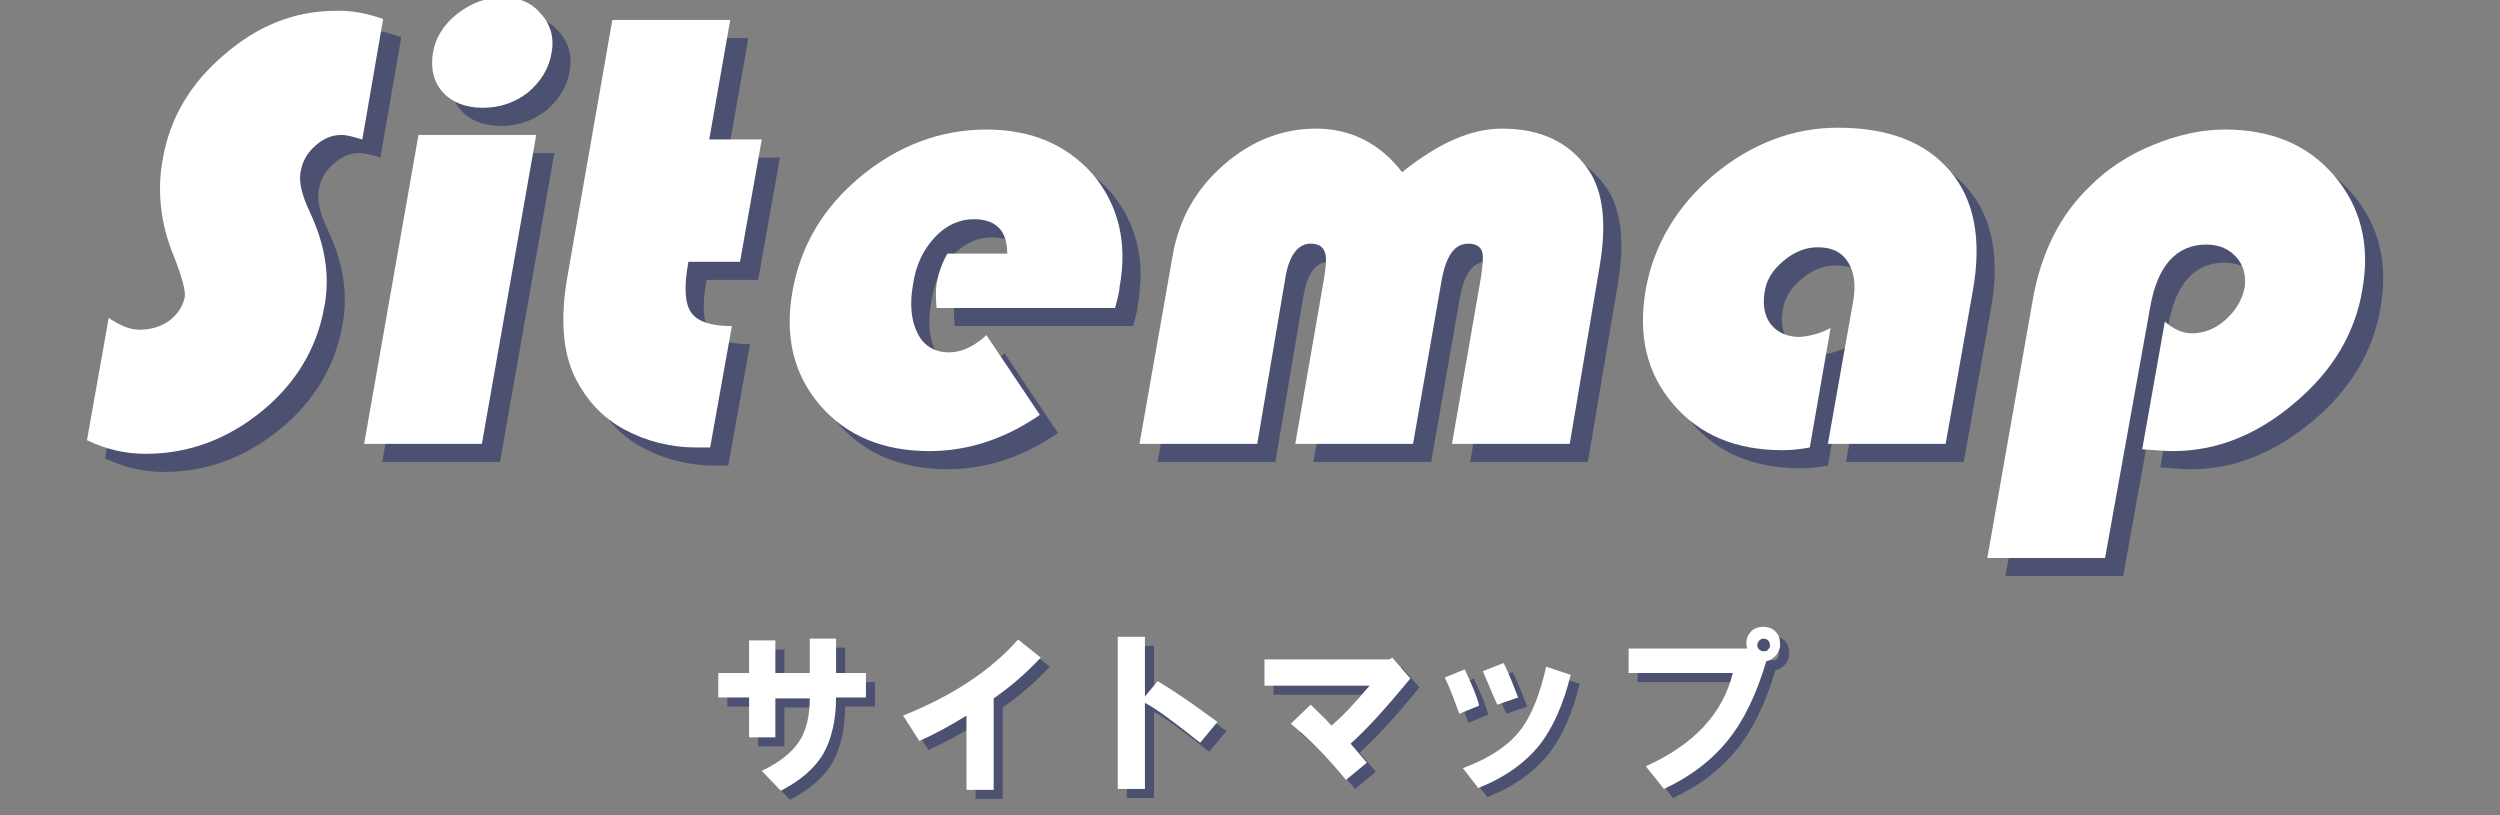
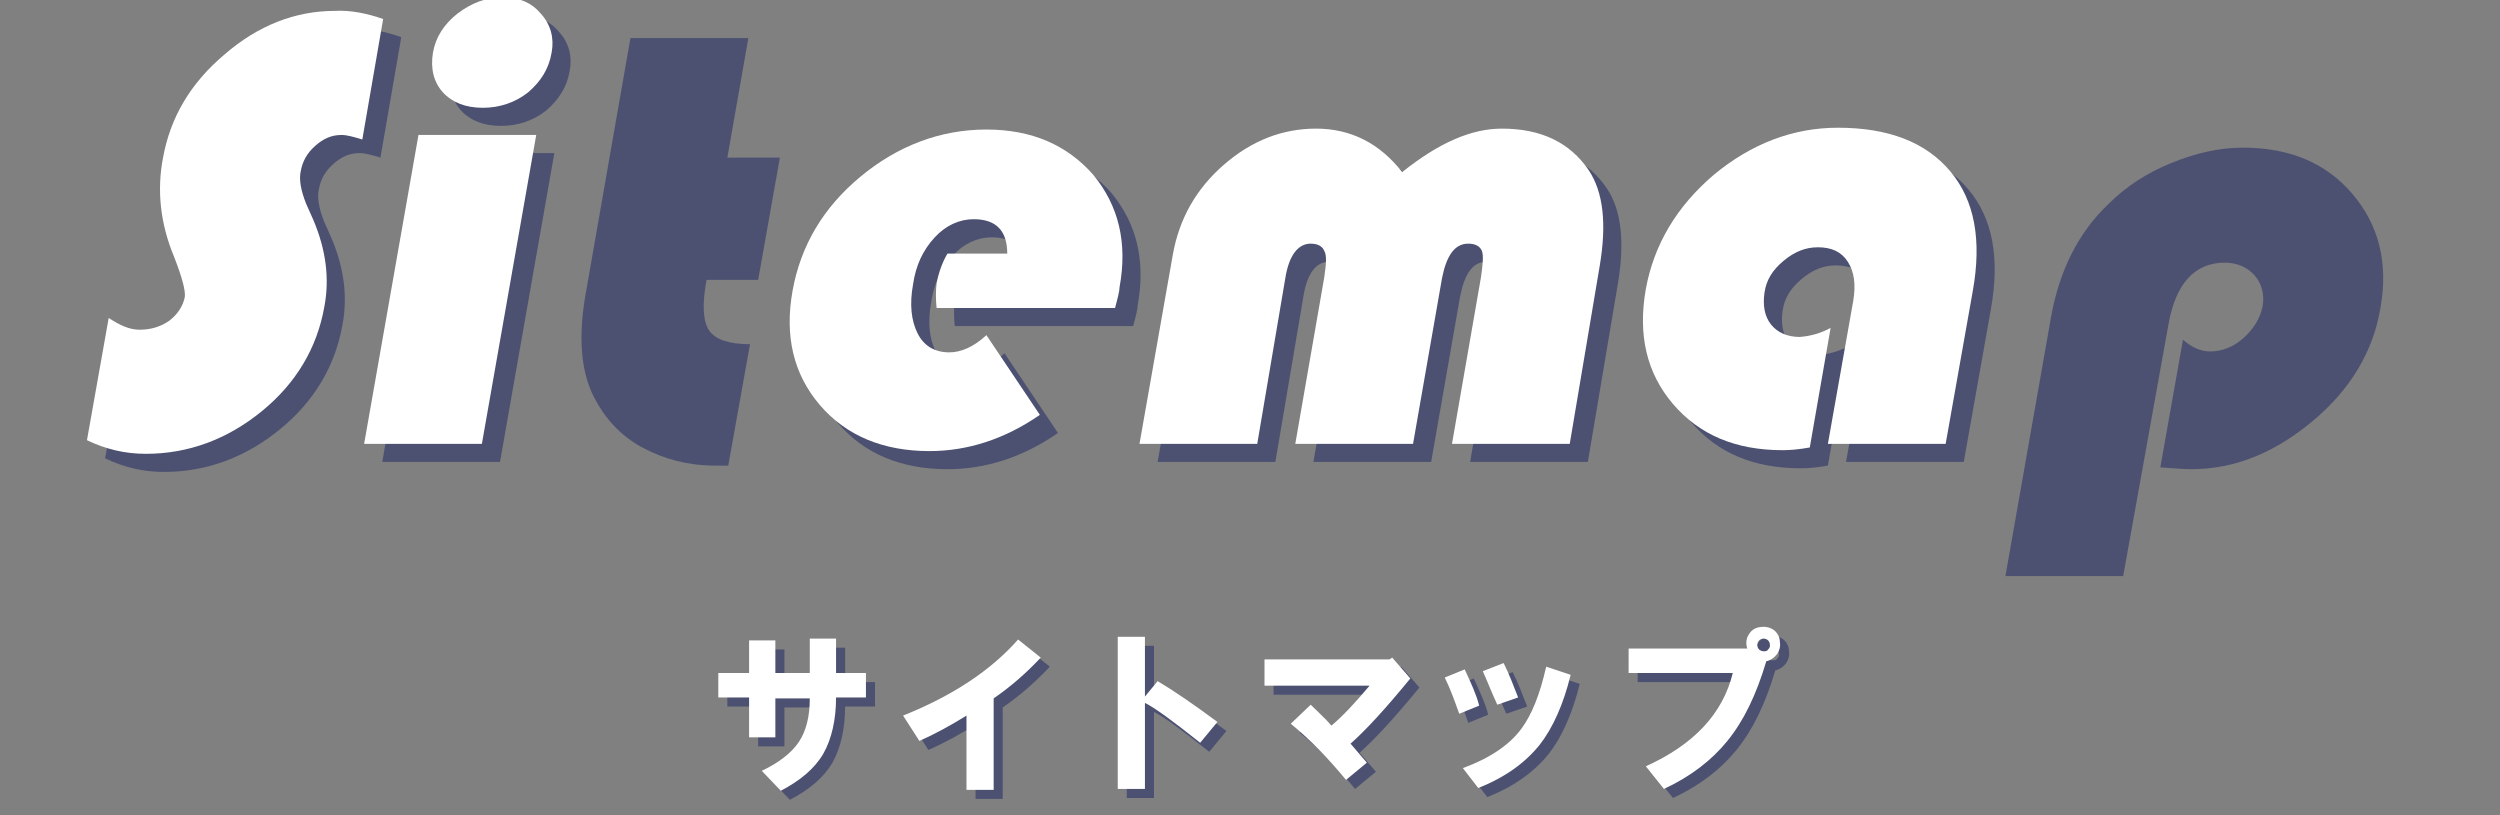
<svg xmlns="http://www.w3.org/2000/svg" version="1.1" id="レイヤー_1" x="0px" y="0px" width="276px" height="90px" viewBox="110 -22 276 90" style="enable-background:new 110 -22 276 90;" xml:space="preserve">
  <rect x="110" y="-22" width="276" height="90" fill="#808080" stroke="none" />
  <style type="text/css">
	.st0{opacity:0.75;}
	.st1{enable-background:new    ;}
	.st2{fill:#3B416D;}
	.st3{fill:#FFFFFF;}
</style>
  <g>
    <g id="XMLID_1_">
      <g id="XMLID_35_" class="st0">
        <g class="st1">
          <path class="st2" d="M154.3-17.9L152-4.6c-1-0.3-1.7-0.5-2.3-0.5c-1.1,0-2,0.4-2.9,1.2c-0.9,0.8-1.4,1.7-1.6,2.8      c-0.2,0.9,0,2.1,0.6,3.6l0.8,1.8c1.4,3.3,1.8,6.5,1.2,9.6c-0.8,4.5-3.1,8.4-6.9,11.5c-3.8,3.1-8.1,4.7-12.8,4.7      c-2.3,0-4.4-0.5-6.5-1.5l2.4-13.5c1.2,0.8,2.3,1.3,3.4,1.3c1.2,0,2.3-0.3,3.3-1c0.9-0.7,1.5-1.6,1.7-2.6      c0.1-0.7-0.3-2.2-1.2-4.5c-1.5-3.6-1.9-7.3-1.2-10.9c0.8-4.4,3-8.2,6.8-11.4c3.7-3.2,7.8-4.8,12.2-4.8      C150.7-18.9,152.6-18.5,154.3-17.9z" />
          <path class="st2" d="M171.2-5.1l-6,34.1h-13l6-34.1H171.2z M167.5-20.3c1.8,0,3.2,0.6,4.2,1.8c1.1,1.2,1.5,2.7,1.2,4.3      c-0.3,1.8-1.2,3.2-2.6,4.4c-1.4,1.1-3.1,1.7-5,1.7c-1.9,0-3.4-0.6-4.4-1.7c-1-1.1-1.4-2.6-1.1-4.4c0.3-1.7,1.2-3.1,2.7-4.3      C164.1-19.7,165.7-20.3,167.5-20.3z" />
        </g>
        <g class="st1">
          <path class="st2" d="M192.6-17.7l-2.3,13.1h5.8l-2.4,13.5H188c-0.5,2.7-0.4,4.6,0.3,5.6s2.2,1.5,4.5,1.5l-2.4,13.4      c-0.7,0-1.2,0-1.5,0c-2.9,0-5.6-0.7-8-2c-2.4-1.3-4.1-3.2-5.3-5.5c-1.5-2.9-1.8-6.8-0.9-11.7l4.9-28H192.6z" />
        </g>
        <g class="st1">
          <path class="st2" d="M235.1,14h-19.7c-0.1-1-0.1-1.9,0-2.7c0.2-1.1,0.6-2.3,1.2-3.3h6.6c0-2.5-1.2-3.8-3.7-3.8      c-1.6,0-3.1,0.7-4.3,2c-1.3,1.4-2.1,3.1-2.4,5.2c-0.4,2.2-0.2,4,0.5,5.4c0.7,1.4,1.9,2.1,3.5,2.1c1.3,0,2.7-0.6,4.1-1.9l5.9,8.8      c-3.9,2.7-8,4-12.2,4c-5.1,0-9.2-1.7-12.1-5.1c-2.9-3.4-3.9-7.6-3-12.6c0.9-5,3.4-9.2,7.5-12.6c4.1-3.4,8.8-5.2,13.9-5.2      c5,0,8.9,1.7,11.8,5c2.8,3.4,3.8,7.5,2.9,12.4C235.6,12.1,235.4,12.9,235.1,14z" />
        </g>
        <g class="st1">
          <path class="st2" d="M285.3,29h-13l3.2-18.4c0.2-1.4,0.3-2.4,0.1-2.9c-0.2-0.5-0.7-0.8-1.5-0.8c-1.5,0-2.4,1.3-2.9,3.8L268,29      h-13l3.2-18.4c0.2-1.4,0.3-2.4,0-2.9c-0.2-0.5-0.7-0.8-1.5-0.8c-1.4,0-2.4,1.3-2.8,3.8L250.8,29h-13l3.7-21      c0.7-3.8,2.5-7.1,5.6-9.8c3.1-2.7,6.5-4,10.2-4c3.8,0,7,1.6,9.5,4.8c4-3.2,7.6-4.8,11-4.8c4.3,0,7.5,1.5,9.6,4.6      c1.6,2.4,2,5.9,1.2,10.6L285.3,29z" />
        </g>
        <g class="st1">
          <path class="st2" d="M314.1,16.2l-2.3,13.2c-1.1,0.2-2.1,0.3-3,0.3c-5.2,0-9.2-1.7-12.1-5.1c-2.9-3.4-3.9-7.6-3-12.7      c0.9-4.9,3.4-9.1,7.5-12.6c4.1-3.4,8.7-5.2,13.7-5.2c5.6,0,9.7,1.6,12.4,4.8c2.7,3.2,3.5,7.6,2.5,13.2L326.8,29h-13l2.8-15.8      c0.3-1.8,0.1-3.2-0.6-4.3c-0.7-1.1-1.8-1.6-3.3-1.6c-1.4,0-2.6,0.5-3.8,1.5c-1.2,1-1.9,2.1-2.1,3.5c-0.2,1.4,0,2.6,0.7,3.5      c0.7,0.9,1.8,1.4,3.2,1.4C311.9,17.1,313,16.8,314.1,16.2z" />
          <path class="st2" d="M344.4,41.6h-13l5-28.4c0.9-5.2,3-9.5,6.4-12.7c1.9-1.9,4.2-3.4,6.9-4.5c2.7-1.1,5.3-1.7,7.9-1.7      c5.2,0,9.2,1.7,12.1,5.1c2.9,3.4,4,7.6,3.1,12.6c-0.8,4.8-3.3,9-7.5,12.5s-8.6,5.3-13.4,5.3c-0.8,0-1.9-0.1-3.4-0.2l2.5-14.1      c0.9,0.8,1.9,1.3,3,1.3c1.3,0,2.6-0.5,3.7-1.5c1.1-1,1.8-2.1,2.1-3.5c0.2-1.3-0.1-2.5-0.9-3.4c-0.8-0.9-1.9-1.4-3.3-1.4      c-3.3,0-5.4,2.3-6.2,6.8L344.4,41.6z" />
        </g>
      </g>
      <g id="XMLID_27_">
        <g class="st1">
          <path class="st3" d="M152.3-19.9L150-6.6c-1-0.3-1.7-0.5-2.3-0.5c-1.1,0-2,0.4-2.9,1.2c-0.9,0.8-1.4,1.7-1.6,2.8      c-0.2,0.9,0,2.1,0.6,3.6l0.8,1.8c1.4,3.3,1.8,6.5,1.2,9.6c-0.8,4.5-3.1,8.4-6.9,11.5c-3.8,3.1-8.1,4.7-12.8,4.7      c-2.3,0-4.4-0.5-6.5-1.5l2.4-13.5c1.2,0.8,2.3,1.3,3.4,1.3c1.2,0,2.3-0.3,3.3-1c0.9-0.7,1.5-1.6,1.7-2.6      c0.1-0.7-0.3-2.2-1.2-4.5c-1.5-3.6-1.9-7.3-1.2-10.9c0.8-4.4,3-8.2,6.8-11.4c3.7-3.2,7.8-4.8,12.2-4.8      C148.7-20.9,150.6-20.5,152.3-19.9z" />
          <path class="st3" d="M169.2-7.1l-6,34.1h-13l6-34.1H169.2z M165.5-22.3c1.8,0,3.2,0.6,4.2,1.8c1.1,1.2,1.5,2.7,1.2,4.3      c-0.3,1.8-1.2,3.2-2.6,4.4c-1.4,1.1-3.1,1.7-5,1.7c-1.9,0-3.4-0.6-4.4-1.7c-1-1.1-1.4-2.6-1.1-4.4c0.3-1.7,1.2-3.1,2.7-4.3      C162.1-21.7,163.7-22.3,165.5-22.3z" />
        </g>
        <g class="st1">
-           <path class="st3" d="M190.6-19.7l-2.3,13.1h5.8l-2.4,13.5H186c-0.5,2.7-0.4,4.6,0.3,5.6s2.2,1.5,4.5,1.5l-2.4,13.4      c-0.7,0-1.2,0-1.5,0c-2.9,0-5.6-0.7-8-2c-2.4-1.3-4.1-3.2-5.3-5.5c-1.5-2.9-1.8-6.8-0.9-11.7l4.9-28H190.6z" />
-         </g>
+           </g>
        <g class="st1">
          <path class="st3" d="M233.1,12h-19.7c-0.1-1-0.1-1.9,0-2.7c0.2-1.1,0.6-2.3,1.2-3.3h6.6c0-2.5-1.2-3.8-3.7-3.8      c-1.6,0-3.1,0.7-4.3,2c-1.3,1.4-2.1,3.1-2.4,5.2c-0.4,2.2-0.2,4,0.5,5.4c0.7,1.4,1.9,2.1,3.5,2.1c1.3,0,2.7-0.6,4.1-1.9l5.9,8.8      c-3.9,2.7-8,4-12.2,4c-5.1,0-9.2-1.7-12.1-5.1c-2.9-3.4-3.9-7.6-3-12.6c0.9-5,3.4-9.2,7.5-12.6c4.1-3.4,8.8-5.2,13.9-5.2      c5,0,8.9,1.7,11.8,5c2.8,3.4,3.8,7.5,2.9,12.4C233.6,10.1,233.4,10.9,233.1,12z" />
        </g>
        <g class="st1">
          <path class="st3" d="M283.3,27h-13l3.2-18.4c0.2-1.4,0.3-2.4,0.1-2.9c-0.2-0.5-0.7-0.8-1.5-0.8c-1.5,0-2.4,1.3-2.9,3.8L266,27      h-13l3.2-18.4c0.2-1.4,0.3-2.4,0-2.9c-0.2-0.5-0.7-0.8-1.5-0.8c-1.4,0-2.4,1.3-2.8,3.8L248.8,27h-13l3.7-21      c0.7-3.8,2.5-7.1,5.6-9.8c3.1-2.7,6.5-4,10.2-4c3.8,0,7,1.6,9.5,4.8c4-3.2,7.6-4.8,11-4.8c4.3,0,7.5,1.5,9.6,4.6      c1.6,2.4,2,5.9,1.2,10.6L283.3,27z" />
        </g>
        <g class="st1">
          <path class="st3" d="M312.1,14.2l-2.3,13.2c-1.1,0.2-2.1,0.3-3,0.3c-5.2,0-9.2-1.7-12.1-5.1c-2.9-3.4-3.9-7.6-3-12.7      c0.9-4.9,3.4-9.1,7.5-12.6c4.1-3.4,8.7-5.2,13.7-5.2c5.6,0,9.7,1.6,12.4,4.8c2.7,3.2,3.5,7.6,2.5,13.2L324.8,27h-13l2.8-15.8      c0.3-1.8,0.1-3.2-0.6-4.3c-0.7-1.1-1.8-1.6-3.3-1.6c-1.4,0-2.6,0.5-3.8,1.5c-1.2,1-1.9,2.1-2.1,3.5c-0.2,1.4,0,2.6,0.7,3.5      c0.7,0.9,1.8,1.4,3.2,1.4C309.9,15.1,311,14.8,312.1,14.2z" />
-           <path class="st3" d="M342.4,39.6h-13l5-28.4c0.9-5.2,3-9.5,6.4-12.7c1.9-1.9,4.2-3.4,6.9-4.5c2.7-1.1,5.3-1.7,7.9-1.7      c5.2,0,9.2,1.7,12.1,5.1c2.9,3.4,4,7.6,3.1,12.6c-0.8,4.8-3.3,9-7.5,12.5c-4.1,3.5-8.6,5.3-13.4,5.3c-0.8,0-1.9-0.1-3.4-0.2      l2.5-14.1c0.9,0.8,1.9,1.3,3,1.3c1.3,0,2.6-0.5,3.7-1.5c1.1-1,1.8-2.1,2.1-3.5c0.2-1.3-0.1-2.5-0.9-3.4      c-0.8-0.9-1.9-1.4-3.3-1.4c-3.3,0-5.4,2.3-6.2,6.8L342.4,39.6z" />
        </g>
      </g>
    </g>
    <g id="XMLID_2_">
      <g id="XMLID_36_" class="st0">
        <g class="st1">
          <path class="st2" d="M190.3,56v-2.7h3.4v-3.6h2.9v3.6h3.8v-3.8h2.9v3.8h3.3V56h-3.3c0,2.5-0.5,4.6-1.4,6.2c-1,1.7-2.6,3-4.7,4.1      l-2.1-2.2c1.9-0.9,3.3-2,4.1-3.2c0.8-1.2,1.2-2.8,1.2-4.8h-3.8v4.3h-2.9V56H190.3z" />
          <path class="st2" d="M210.7,58c5.5-2.2,9.7-5,12.7-8.4l2.5,2c-1.6,1.7-3.3,3.2-5.2,4.5v10.1h-3v-8.2c-1.6,1-3.4,2-5.2,2.8      L210.7,58z" />
          <path class="st2" d="M234.4,49.3h3v6.6l1.4-1.7c1.7,1,3.9,2.5,6.6,4.5l-1.9,2.3c-2.9-2.3-4.9-3.8-6.1-4.4v9.5h-3V49.3z" />
          <path class="st2" d="M250.6,51.8h13.8l0.3-0.2l2,2.3c-2.7,3.3-4.9,5.7-6.6,7.2l1.8,2.1l-2.3,1.9c-1.9-2.3-3.9-4.4-6.1-6.2      l2.2-2.1c0.8,0.8,1.6,1.5,2.3,2.3c1.2-1,2.6-2.5,4.2-4.4h-11.6V51.8z" />
          <path class="st2" d="M270.5,53.8l2.2-0.9c0.7,1.5,1.3,2.8,1.6,4l-2.2,0.9C271.6,56.4,271.1,55,270.5,53.8z M272.5,63.8      c3-1.1,5.2-2.6,6.5-4.4c1.1-1.5,2-3.7,2.7-6.8l2.7,0.9c-0.8,3.3-2,5.9-3.4,7.7c-1.6,2-3.8,3.6-6.8,4.8L272.5,63.8z M274.7,53.1      l2.3-0.9c0.6,1.2,1.1,2.5,1.6,3.8l-2.3,0.8C275.7,55.5,275.2,54.2,274.7,53.1z" />
          <path class="st2" d="M290.9,50.6h13c-0.2-0.6-0.1-1.2,0.2-1.6c0.3-0.5,0.8-0.8,1.6-0.8c0.5,0,1,0.2,1.3,0.5      c0.3,0.3,0.5,0.7,0.5,1.2c0.1,0.5-0.1,1-0.3,1.3c-0.3,0.4-0.7,0.7-1.2,0.8c-1.1,3.7-2.5,6.6-4.3,8.8c-1.7,2.1-4,3.9-7,5.3      l-2-2.5c5.3-2.4,8.5-5.8,9.6-10.3h-11.5V50.6z M306.2,50.7c0.2-0.2,0.2-0.3,0.2-0.5c0-0.2-0.1-0.4-0.2-0.5s-0.3-0.2-0.5-0.2      c-0.2,0-0.4,0.1-0.5,0.2s-0.2,0.3-0.2,0.5c0,0.2,0.1,0.4,0.2,0.5s0.3,0.2,0.5,0.2C305.9,50.9,306.1,50.9,306.2,50.7z" />
        </g>
      </g>
      <g id="XMLID_28_">
        <g class="st1">
          <path class="st3" d="M189.3,55v-2.7h3.4v-3.6h2.9v3.6h3.8v-3.8h2.9v3.8h3.3V55h-3.3c0,2.5-0.5,4.6-1.4,6.2c-1,1.7-2.6,3-4.7,4.1      l-2.1-2.2c1.9-0.9,3.3-2,4.1-3.2c0.8-1.2,1.2-2.8,1.2-4.8h-3.8v4.3h-2.9V55H189.3z" />
          <path class="st3" d="M209.7,57c5.5-2.2,9.7-5,12.7-8.4l2.5,2c-1.6,1.7-3.3,3.2-5.2,4.5v10.1h-3v-8.2c-1.6,1-3.4,2-5.2,2.8      L209.7,57z" />
          <path class="st3" d="M233.4,48.3h3v6.6l1.4-1.7c1.7,1,3.9,2.5,6.6,4.5l-1.9,2.3c-2.9-2.3-4.9-3.8-6.1-4.4v9.5h-3V48.3z" />
          <path class="st3" d="M249.6,50.8h13.8l0.3-0.2l2,2.3c-2.7,3.3-4.9,5.7-6.6,7.2l1.8,2.1l-2.3,1.9c-1.9-2.3-3.9-4.4-6.1-6.2      l2.2-2.1c0.8,0.8,1.6,1.5,2.3,2.3c1.2-1,2.6-2.5,4.2-4.4h-11.6V50.8z" />
          <path class="st3" d="M269.5,52.8l2.2-0.9c0.7,1.5,1.3,2.8,1.6,4l-2.2,0.9C270.6,55.4,270.1,54,269.5,52.8z M271.5,62.8      c3-1.1,5.2-2.6,6.5-4.4c1.1-1.5,2-3.7,2.7-6.8l2.7,0.9c-0.8,3.3-2,5.9-3.4,7.7c-1.6,2-3.8,3.6-6.8,4.8L271.5,62.8z M273.7,52.1      l2.3-0.9c0.6,1.2,1.1,2.5,1.6,3.8l-2.3,0.8C274.7,54.5,274.2,53.2,273.7,52.1z" />
          <path class="st3" d="M289.9,49.6h13c-0.2-0.6-0.1-1.2,0.2-1.6c0.3-0.5,0.8-0.8,1.6-0.8c0.5,0,1,0.2,1.3,0.5      c0.3,0.3,0.5,0.7,0.5,1.2c0.1,0.5-0.1,1-0.3,1.3c-0.3,0.4-0.7,0.7-1.2,0.8c-1.1,3.7-2.5,6.6-4.3,8.8c-1.7,2.1-4,3.9-7,5.3      l-2-2.5c5.3-2.4,8.5-5.8,9.6-10.3h-11.5V49.6z M305.2,49.7c0.2-0.2,0.2-0.3,0.2-0.5c0-0.2-0.1-0.4-0.2-0.5s-0.3-0.2-0.5-0.2      c-0.2,0-0.4,0.1-0.5,0.2s-0.2,0.3-0.2,0.5c0,0.2,0.1,0.4,0.2,0.5s0.3,0.2,0.5,0.2C304.9,49.9,305.1,49.9,305.2,49.7z" />
        </g>
      </g>
    </g>
  </g>
</svg>